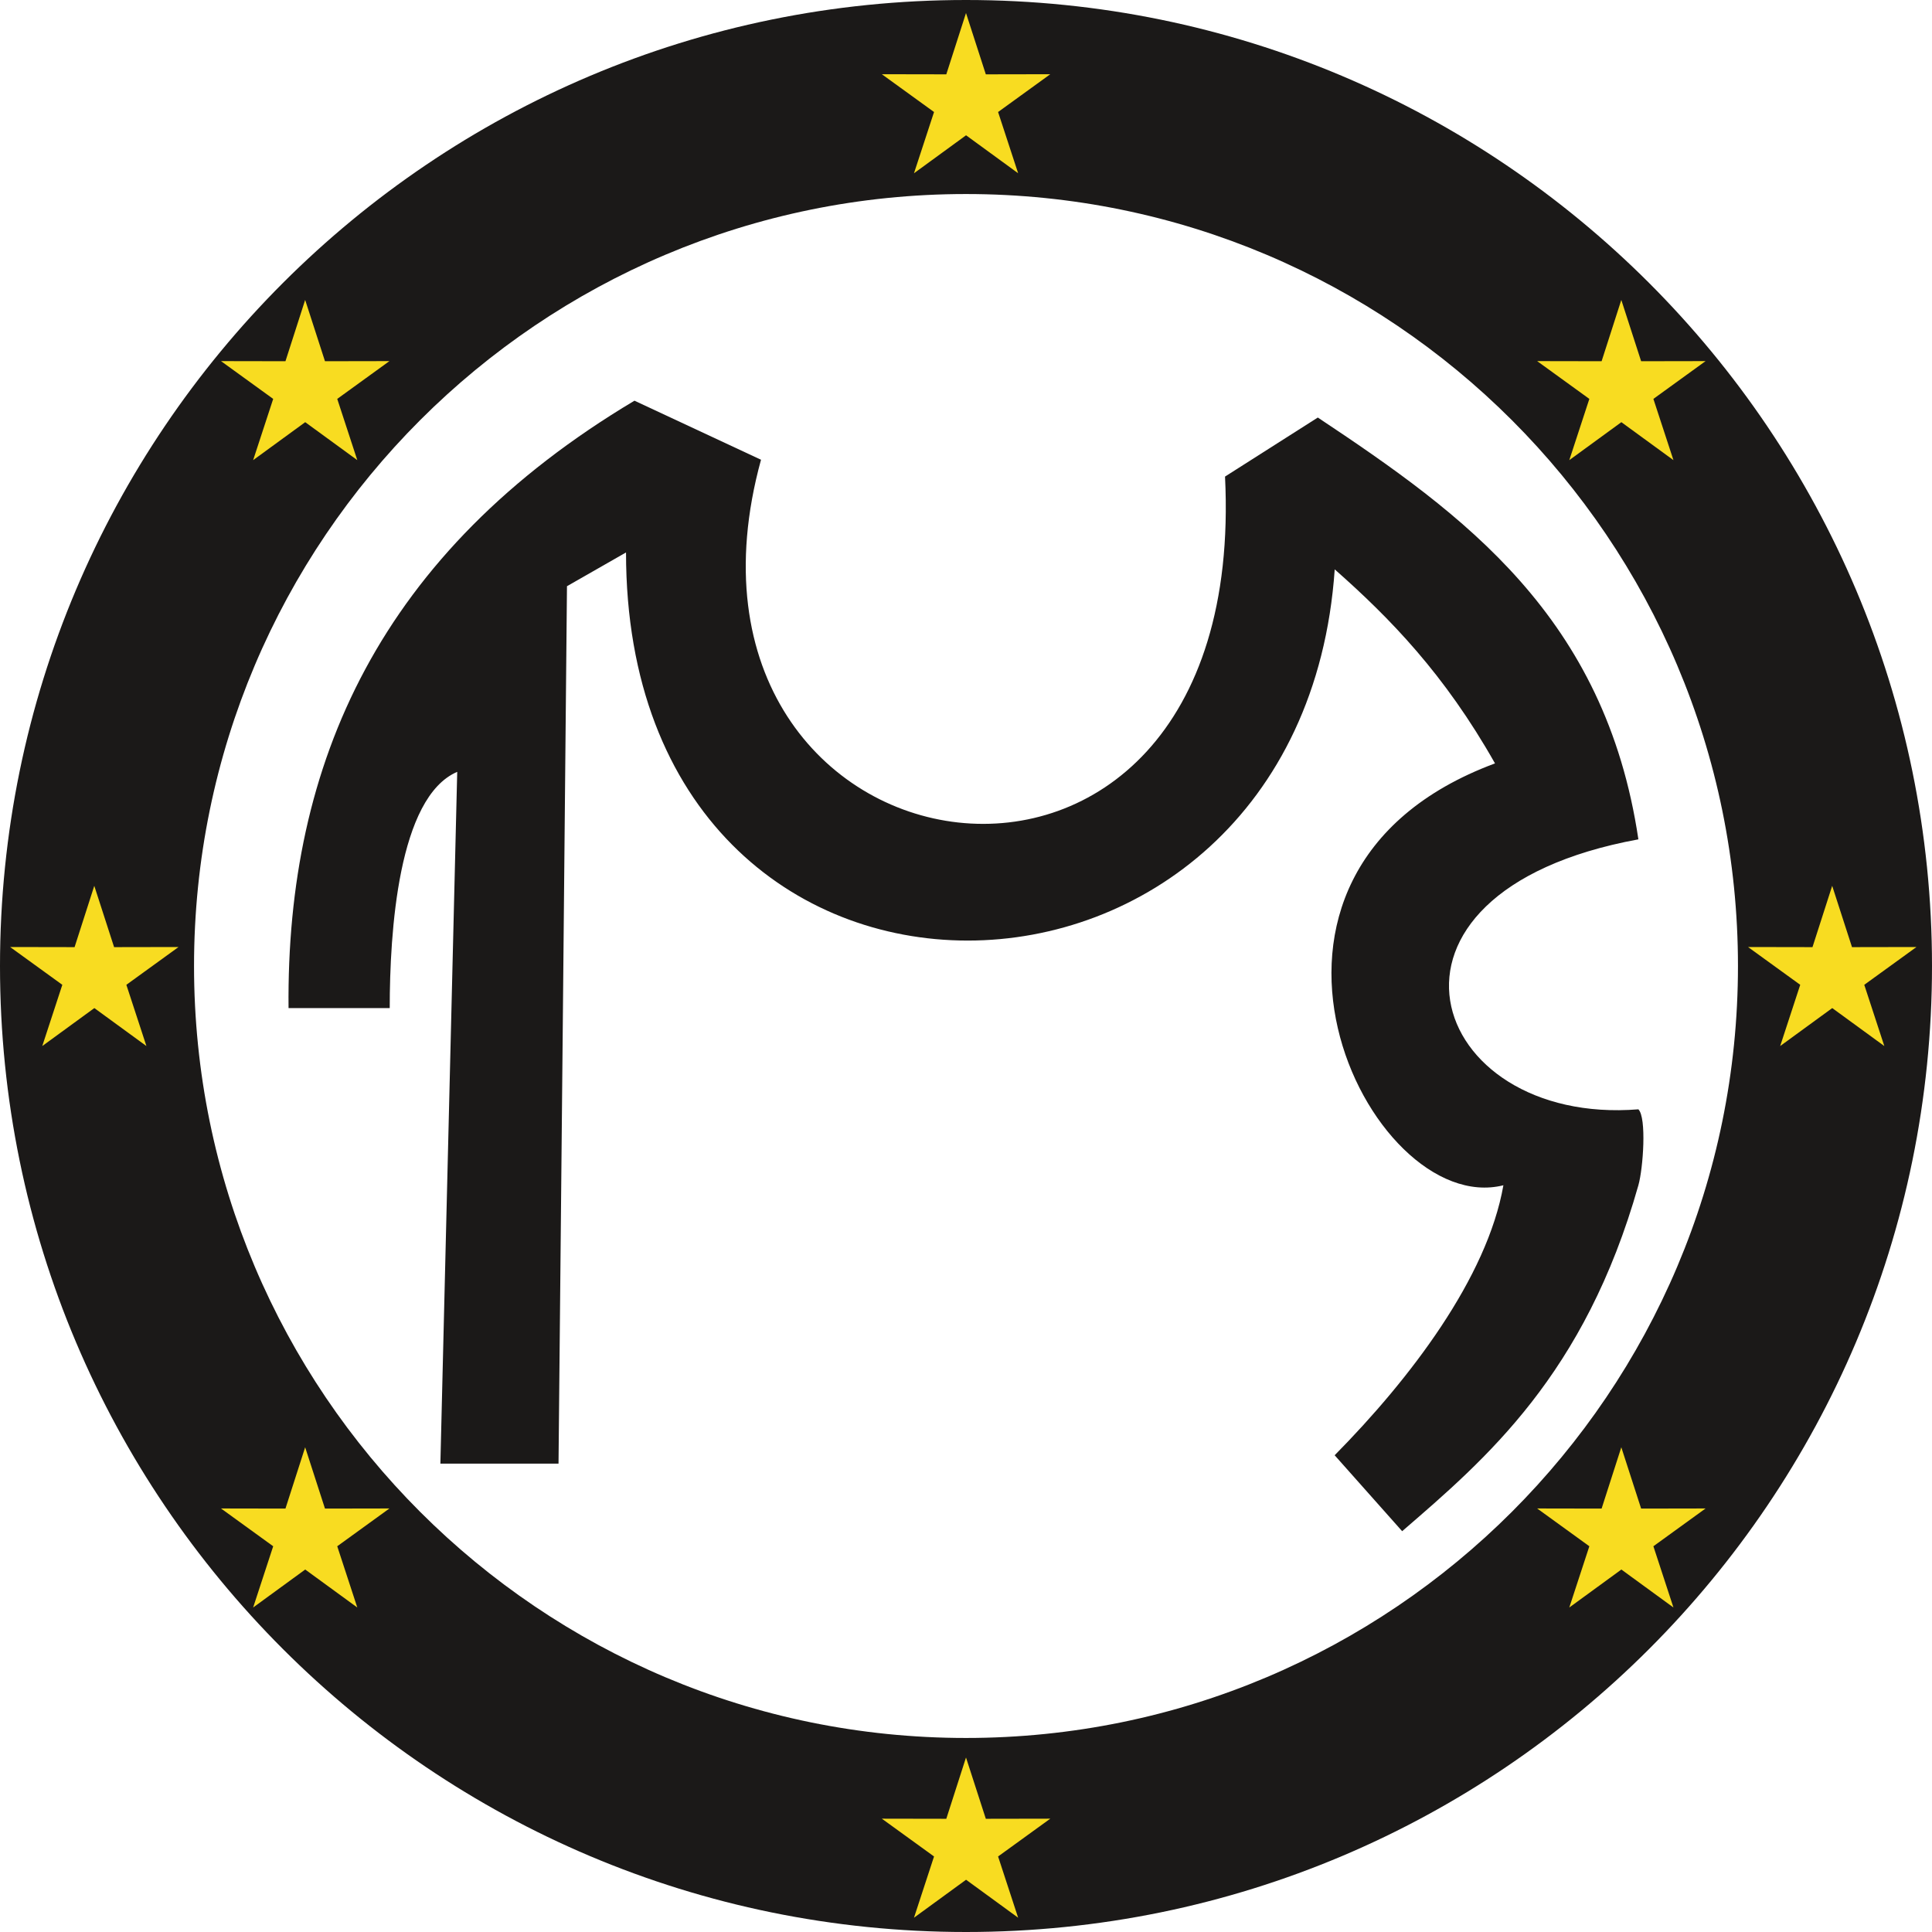
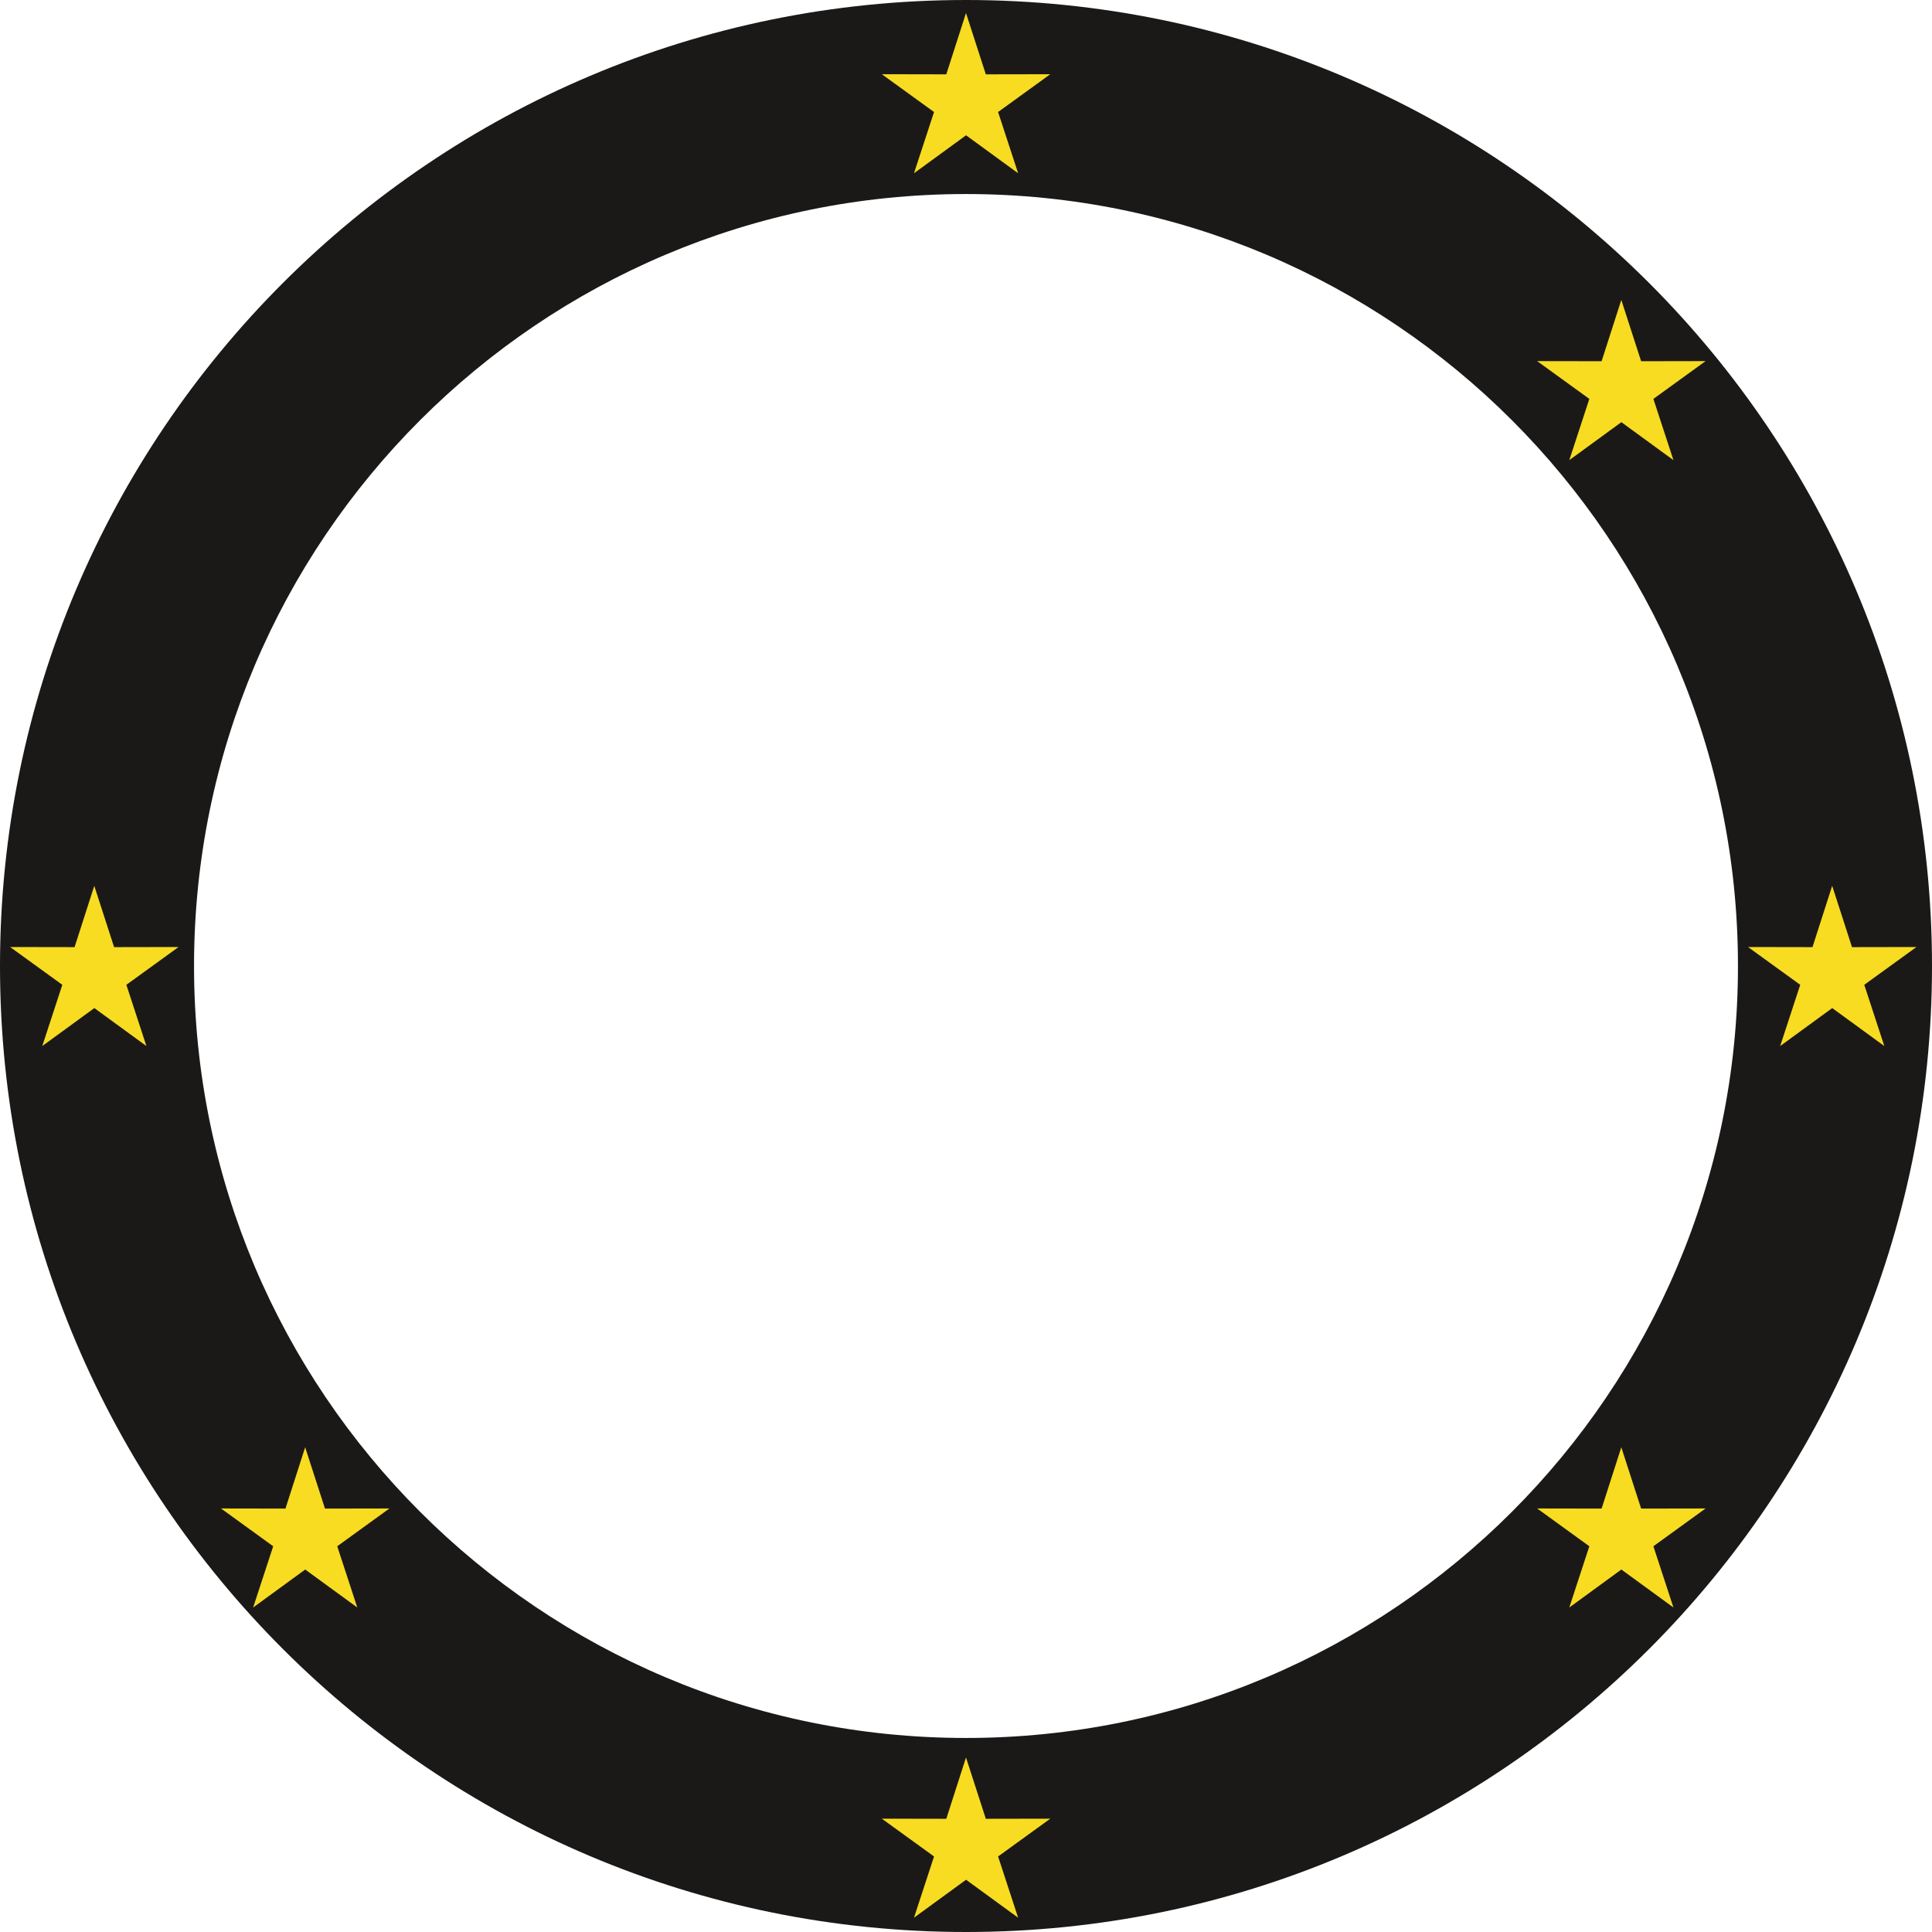
<svg xmlns="http://www.w3.org/2000/svg" xmlns:ns1="http://www.inkscape.org/namespaces/inkscape" xmlns:ns2="http://sodipodi.sourceforge.net/DTD/sodipodi-0.dtd" width="32.46mm" height="32.46mm" viewBox="0 0 32.46 32.46" version="1.1" id="svg1998" ns1:version="0.92.4 5da689c313, 2019-01-14" ns2:docname="tmz.svg">
  <defs id="defs1992" />
  <ns2:namedview id="base" pagecolor="#ffffff" bordercolor="#666666" borderopacity="1.0" ns1:pageopacity="0.0" ns1:pageshadow="2" ns1:zoom="3.959798" ns1:cx="110.94697" ns1:cy="-4.6298993" ns1:document-units="mm" ns1:current-layer="layer1" showgrid="false" ns1:window-width="2520" ns1:window-height="1375" ns1:window-x="40" ns1:window-y="28" ns1:window-maximized="1" fit-margin-top="0" fit-margin-left="0" fit-margin-right="0" fit-margin-bottom="0" />
  <g ns1:label="Layer 1" ns1:groupmode="layer" id="layer1" transform="translate(-116.606,73.227)">
-     <path d="m 132.836,-73.227 c 8.963,0 16.23,7.266 16.23,16.23 0,8.963 -7.267,16.23 -16.23,16.23 -8.963,0 -16.23,-7.266 -16.23,-16.23 0,-8.964 7.267,-16.23 16.23,-16.23 z m 0,3.26 c 7.163,0 12.97,5.807 12.97,12.97 0,7.163 -5.807,12.97 -12.97,12.97 -7.163,0 -12.97,-5.807 -12.97,-12.97 0,-7.163 5.807,-12.97 12.97,-12.97 z" style="fill:#1b1918;fill-rule:evenodd;stroke-width:1.356" id="path20" ns1:connector-curvature="0" />
-     <path d="m 121.454,-56.289 c -0.041,-4.125 1.54,-7.656 5.812,-10.206 0.709,0.331 1.417,0.661 2.126,0.992 -1.985,7.229 8.221,8.93 7.796,0.283 0.52,-0.331 1.04,-0.661 1.559,-0.992 2.451,1.63 4.829,3.344 5.386,7.087 -4.889,0.898 -3.544,4.82 0,4.536 0.141,0.142 0.08,0.993 0,1.276 -0.901,3.184 -2.56,4.595 -3.969,5.812 -0.378,-0.425 -0.756,-0.85 -1.134,-1.276 1.266,-1.282 2.563,-2.982 2.835,-4.536 -2.268,0.567 -5.103,-5.245 -0.141,-7.088 -0.847,-1.499 -1.763,-2.439 -2.693,-3.26 -0.567,8.221 -11.907,8.505 -11.907,-0.284 -0.331,0.189 -0.662,0.378 -0.992,0.567 -0.046,4.914 -0.094,9.828 -0.142,14.742 -0.662,0 -1.323,0 -1.985,0 0.094,-3.874 0.189,-7.749 0.283,-11.623 -0.992,0.425 -1.134,2.693 -1.134,3.969 -0.472,0 -1.228,0 -1.701,0 z" style="fill:#1b1918;fill-rule:evenodd;stroke-width:1.356" id="path22" ns1:connector-curvature="0" />
+     <path d="m 132.836,-73.227 c 8.963,0 16.23,7.266 16.23,16.23 0,8.963 -7.267,16.23 -16.23,16.23 -8.963,0 -16.23,-7.266 -16.23,-16.23 0,-8.964 7.267,-16.23 16.23,-16.23 m 0,3.26 c 7.163,0 12.97,5.807 12.97,12.97 0,7.163 -5.807,12.97 -12.97,12.97 -7.163,0 -12.97,-5.807 -12.97,-12.97 0,-7.163 5.807,-12.97 12.97,-12.97 z" style="fill:#1b1918;fill-rule:evenodd;stroke-width:1.356" id="path20" ns1:connector-curvature="0" />
    <path d="m 132.836,-73.008 0.333,1.03 1.083,-0.002 -0.877,0.635 0.337,1.029 -0.875,-0.638 -0.875,0.638 0.337,-1.029 -0.877,-0.635 1.083,0.002 z" style="fill:#f8dc21;fill-rule:evenodd;stroke-width:1.356" id="path24" ns1:connector-curvature="0" />
    <path d="m 132.836,-43.699 0.333,1.03 1.083,-0.002 -0.877,0.635 0.337,1.029 -0.875,-0.638 -0.875,0.638 0.337,-1.029 -0.877,-0.635 1.083,0.002 z" style="fill:#f8dc21;fill-rule:evenodd;stroke-width:1.356" id="path26" ns1:connector-curvature="0" />
    <path d="m 118.19,-58.344 0.333,1.03 1.083,-0.002 -0.877,0.635 0.337,1.029 -0.875,-0.638 -0.875,0.638 0.337,-1.029 -0.877,-0.635 1.083,0.002 z" style="fill:#f8dc21;fill-rule:evenodd;stroke-width:1.356" id="path28" ns1:connector-curvature="0" />
    <path d="m 147.389,-58.344 0.333,1.03 1.083,-0.002 -0.877,0.635 0.337,1.029 -0.875,-0.638 -0.875,0.638 0.337,-1.029 -0.877,-0.635 1.083,0.002 z" style="fill:#f8dc21;fill-rule:evenodd;stroke-width:1.356" id="path30" ns1:connector-curvature="0" />
    <path d="m 143.846,-68.188 0.333,1.03 1.083,-0.002 -0.877,0.635 0.337,1.029 -0.875,-0.638 -0.875,0.638 0.337,-1.029 -0.877,-0.635 1.083,0.002 z" style="fill:#f8dc21;fill-rule:evenodd;stroke-width:1.356" id="path32" ns1:connector-curvature="0" />
-     <path d="m 121.733,-68.188 0.333,1.03 1.083,-0.002 -0.877,0.635 0.337,1.029 -0.875,-0.638 -0.875,0.638 0.337,-1.029 -0.877,-0.635 1.083,0.002 z" style="fill:#f8dc21;fill-rule:evenodd;stroke-width:1.356" id="path34" ns1:connector-curvature="0" />
    <path d="m 143.846,-48.911 0.333,1.03 1.083,-0.002 -0.877,0.635 0.337,1.029 -0.875,-0.638 -0.875,0.638 0.337,-1.029 -0.877,-0.635 1.083,0.002 z" style="fill:#f8dc21;fill-rule:evenodd;stroke-width:1.356" id="path36" ns1:connector-curvature="0" />
    <path d="m 121.733,-48.911 0.333,1.03 1.083,-0.002 -0.877,0.635 0.337,1.029 -0.875,-0.638 -0.875,0.638 0.337,-1.029 -0.877,-0.635 1.083,0.002 z" style="fill:#f8dc21;fill-rule:evenodd;stroke-width:1.356" id="path38" ns1:connector-curvature="0" />
  </g>
</svg>